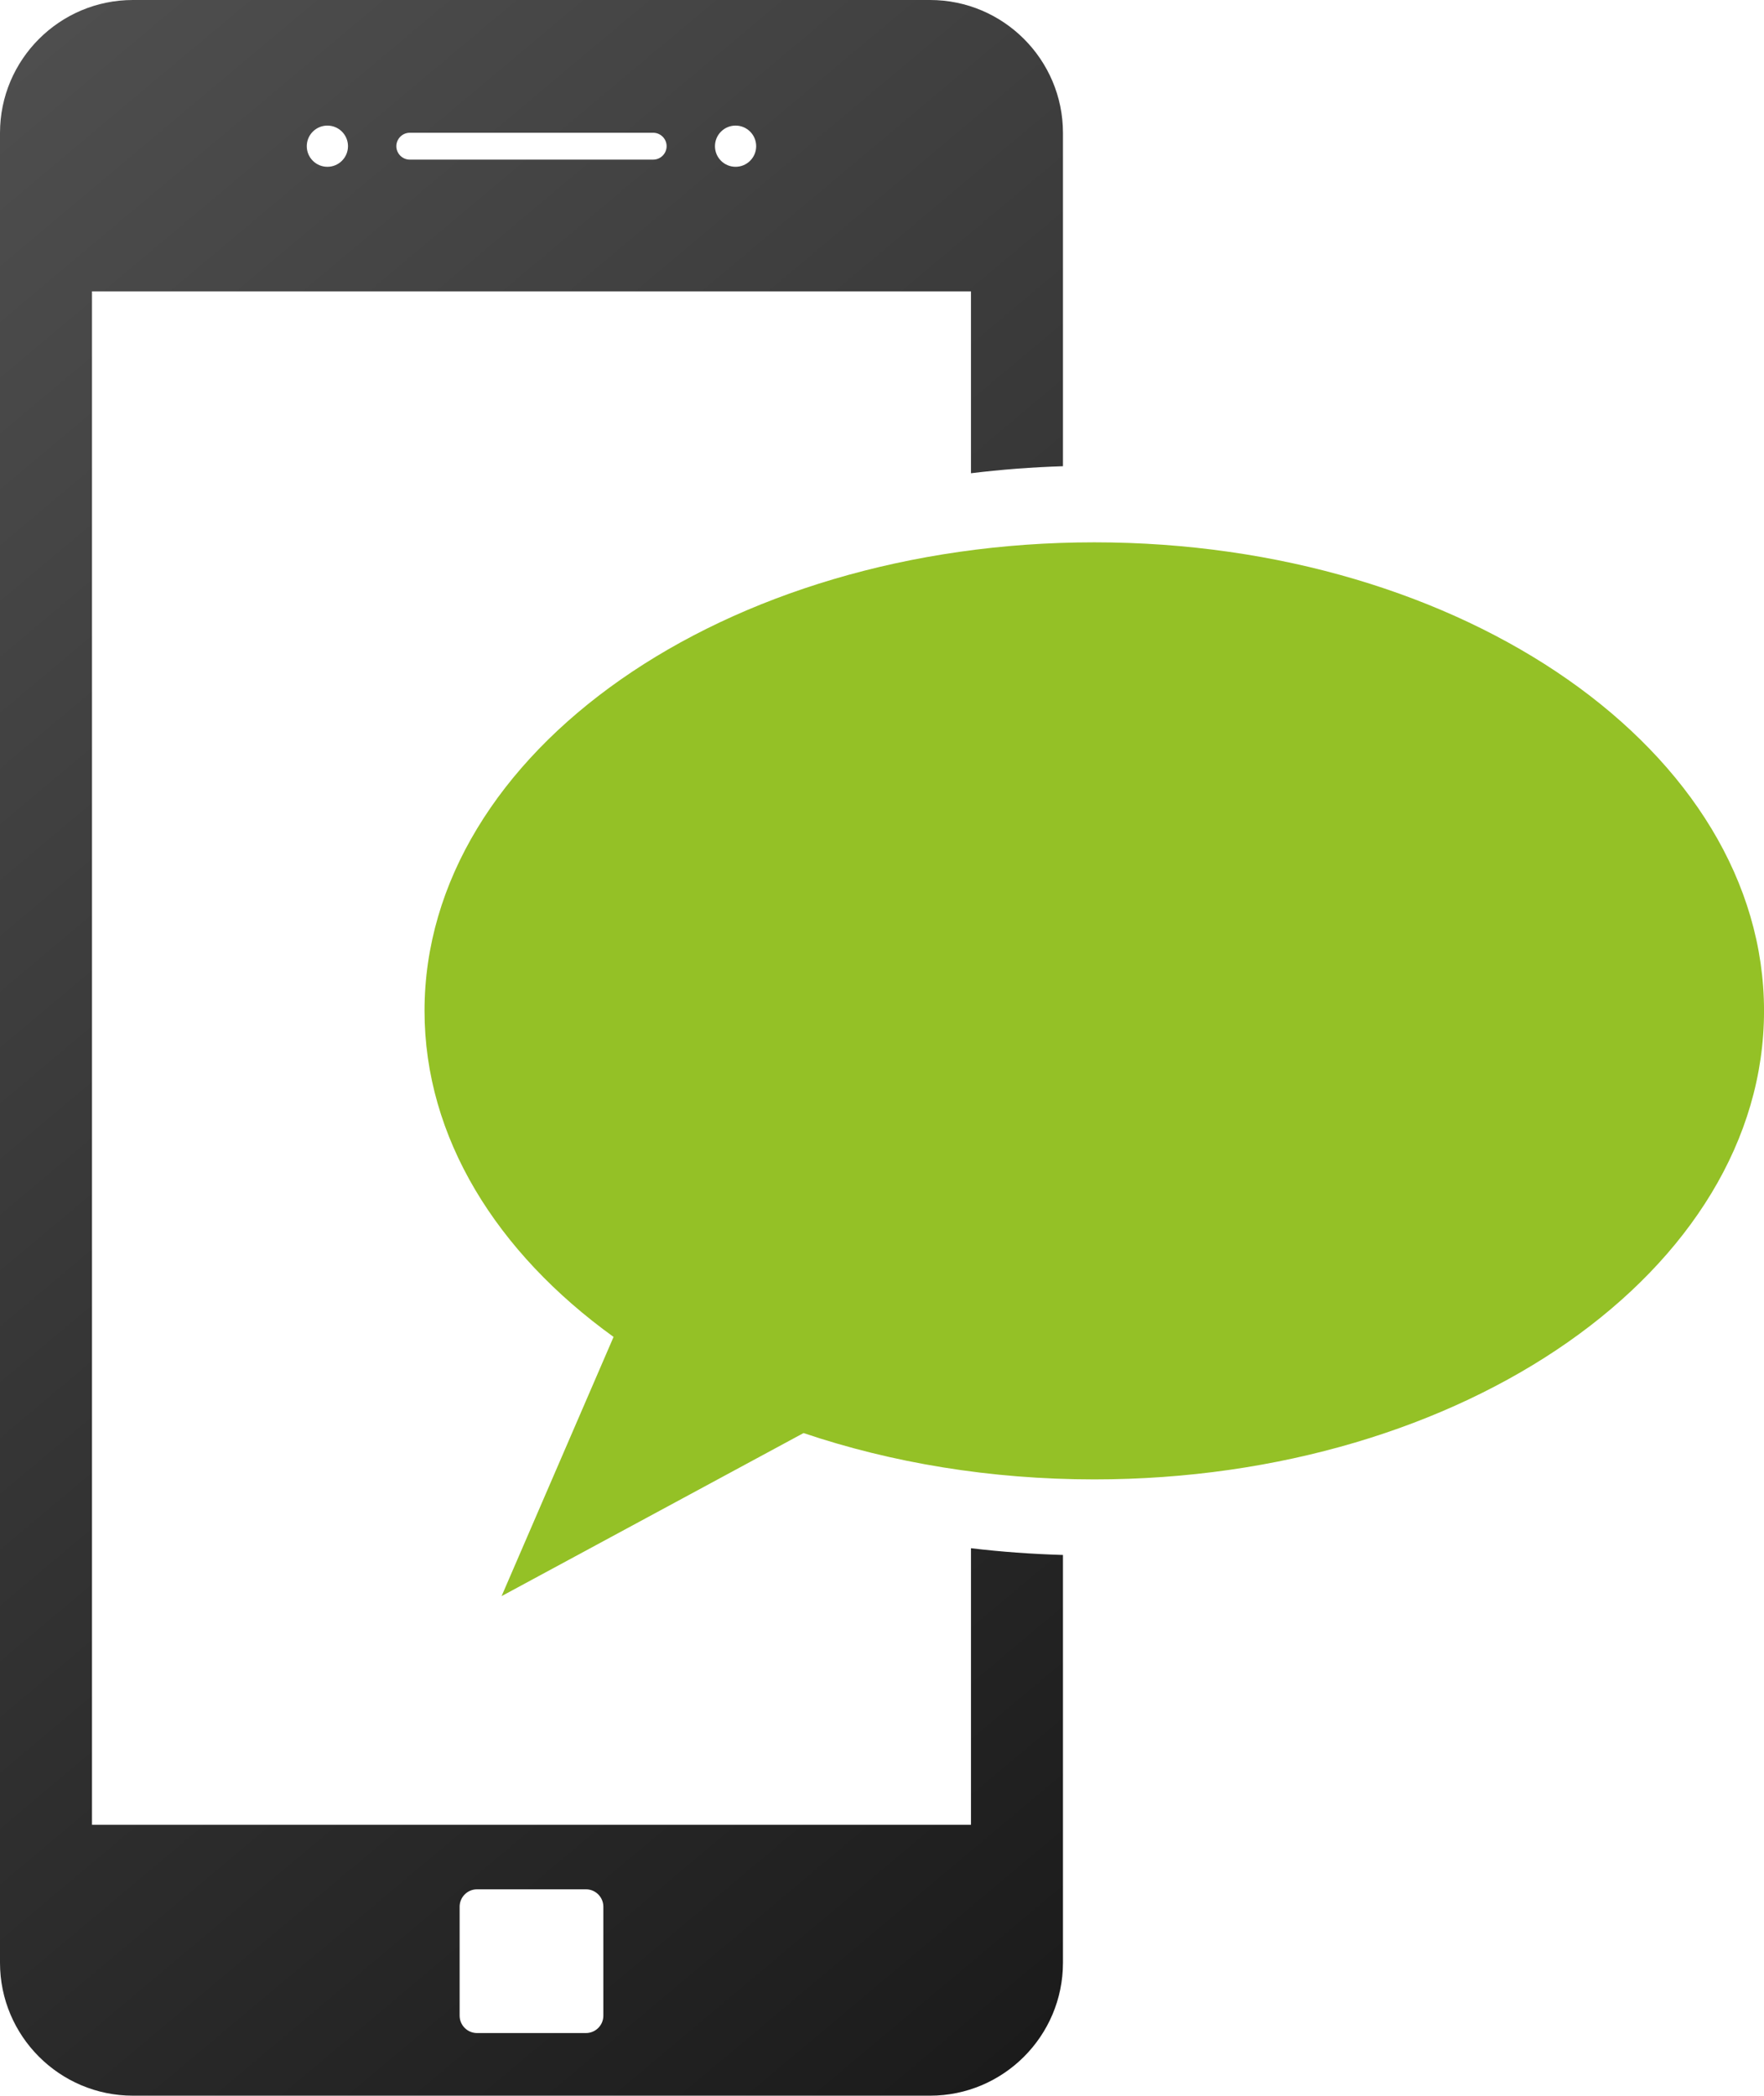
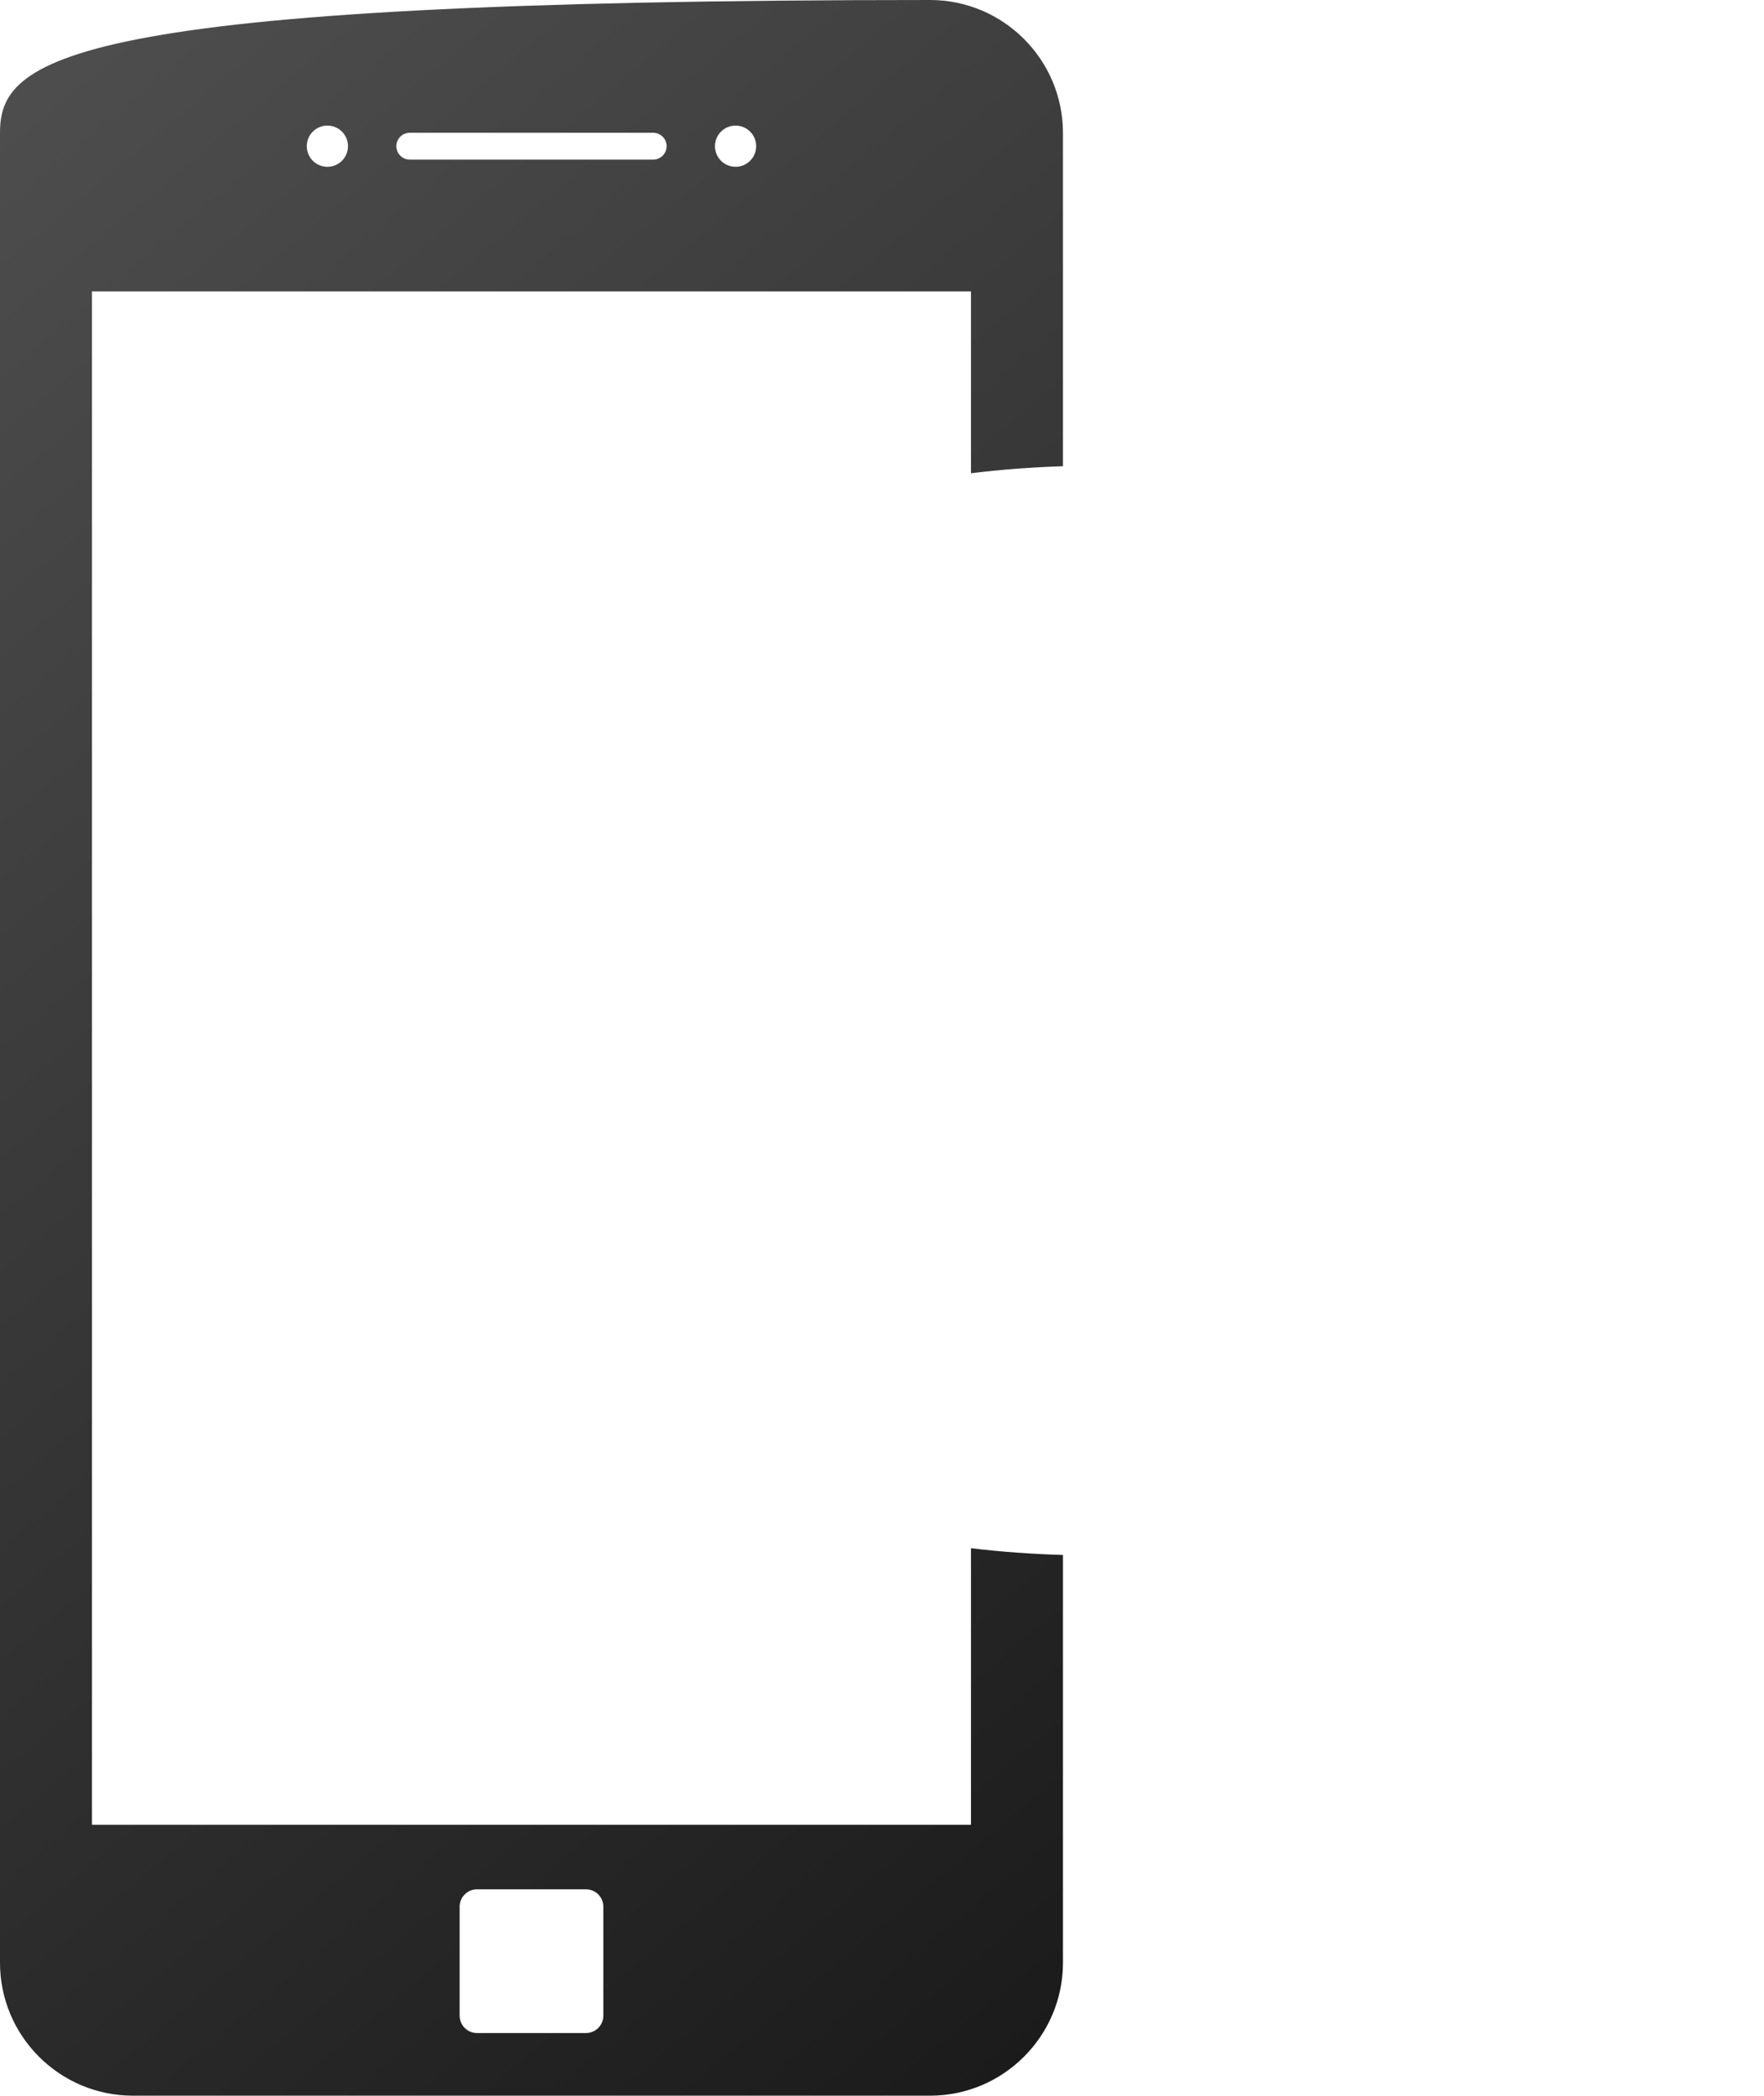
<svg xmlns="http://www.w3.org/2000/svg" version="1.1" id="Ebene_1" x="0px" y="0px" width="57.529px" height="68.334px" viewBox="0 0 57.529 68.334" enable-background="new 0 0 57.529 68.334" xml:space="preserve">
  <g>
    <linearGradient id="SVGID_1_" gradientUnits="userSpaceOnUse" x1="-5.512" y1="6.941" x2="40.179" y2="61.394">
      <stop offset="0" style="stop-color:#4E4E4E" />
      <stop offset="1" style="stop-color:#1B1B1B" />
    </linearGradient>
-     <path fill-rule="evenodd" clip-rule="evenodd" fill="url(#SVGID_1_)" d="M31.666,59.501H3v-50h28.666v5.93   c0.981-0.12,1.982-0.197,3-0.229V4.335C34.666,1.944,32.722,0,30.332,0H4.334C1.944,0,0,1.944,0,4.335v59.664   c0,2.391,1.944,4.335,4.334,4.335h25.998c2.39,0,4.334-1.944,4.334-4.335V50.703c-1.012-0.03-2.013-0.102-3-0.22V59.501z    M23.989,4.095c0.371,0,0.672,0.301,0.672,0.672s-0.301,0.672-0.672,0.672s-0.672-0.301-0.672-0.672S23.618,4.095,23.989,4.095z    M13.364,4.329h7.938c0.24,0,0.438,0.196,0.438,0.438c0,0.24-0.197,0.438-0.438,0.438h-7.938c-0.24,0-0.438-0.197-0.438-0.438   C12.927,4.525,13.124,4.329,13.364,4.329z M10.677,4.095c0.371,0,0.672,0.301,0.672,0.672s-0.301,0.672-0.672,0.672   s-0.672-0.301-0.672-0.672S10.306,4.095,10.677,4.095z M19.677,65.726c0,0.312-0.255,0.566-0.566,0.566h-3.554   c-0.313,0-0.567-0.255-0.567-0.566v-3.554c0-0.313,0.255-0.567,0.567-0.567h3.554c0.312,0,0.566,0.255,0.566,0.567V65.726z" />
-     <path fill-rule="evenodd" clip-rule="evenodd" fill="#94C126" d="M35.688,17.684c-12.063,0-21.843,6.84-21.843,15.277   c0,4.134,2.352,7.882,6.165,10.632l-3.652,8.452l9.848-5.317c2.868,0.968,6.084,1.511,9.482,1.511   c12.063,0,21.842-6.84,21.842-15.277S47.75,17.684,35.688,17.684z" />
+     <path fill-rule="evenodd" clip-rule="evenodd" fill="url(#SVGID_1_)" d="M31.666,59.501H3v-50h28.666v5.93   c0.981-0.12,1.982-0.197,3-0.229V4.335C34.666,1.944,32.722,0,30.332,0C1.944,0,0,1.944,0,4.335v59.664   c0,2.391,1.944,4.335,4.334,4.335h25.998c2.39,0,4.334-1.944,4.334-4.335V50.703c-1.012-0.03-2.013-0.102-3-0.22V59.501z    M23.989,4.095c0.371,0,0.672,0.301,0.672,0.672s-0.301,0.672-0.672,0.672s-0.672-0.301-0.672-0.672S23.618,4.095,23.989,4.095z    M13.364,4.329h7.938c0.24,0,0.438,0.196,0.438,0.438c0,0.24-0.197,0.438-0.438,0.438h-7.938c-0.24,0-0.438-0.197-0.438-0.438   C12.927,4.525,13.124,4.329,13.364,4.329z M10.677,4.095c0.371,0,0.672,0.301,0.672,0.672s-0.301,0.672-0.672,0.672   s-0.672-0.301-0.672-0.672S10.306,4.095,10.677,4.095z M19.677,65.726c0,0.312-0.255,0.566-0.566,0.566h-3.554   c-0.313,0-0.567-0.255-0.567-0.566v-3.554c0-0.313,0.255-0.567,0.567-0.567h3.554c0.312,0,0.566,0.255,0.566,0.567V65.726z" />
  </g>
</svg>